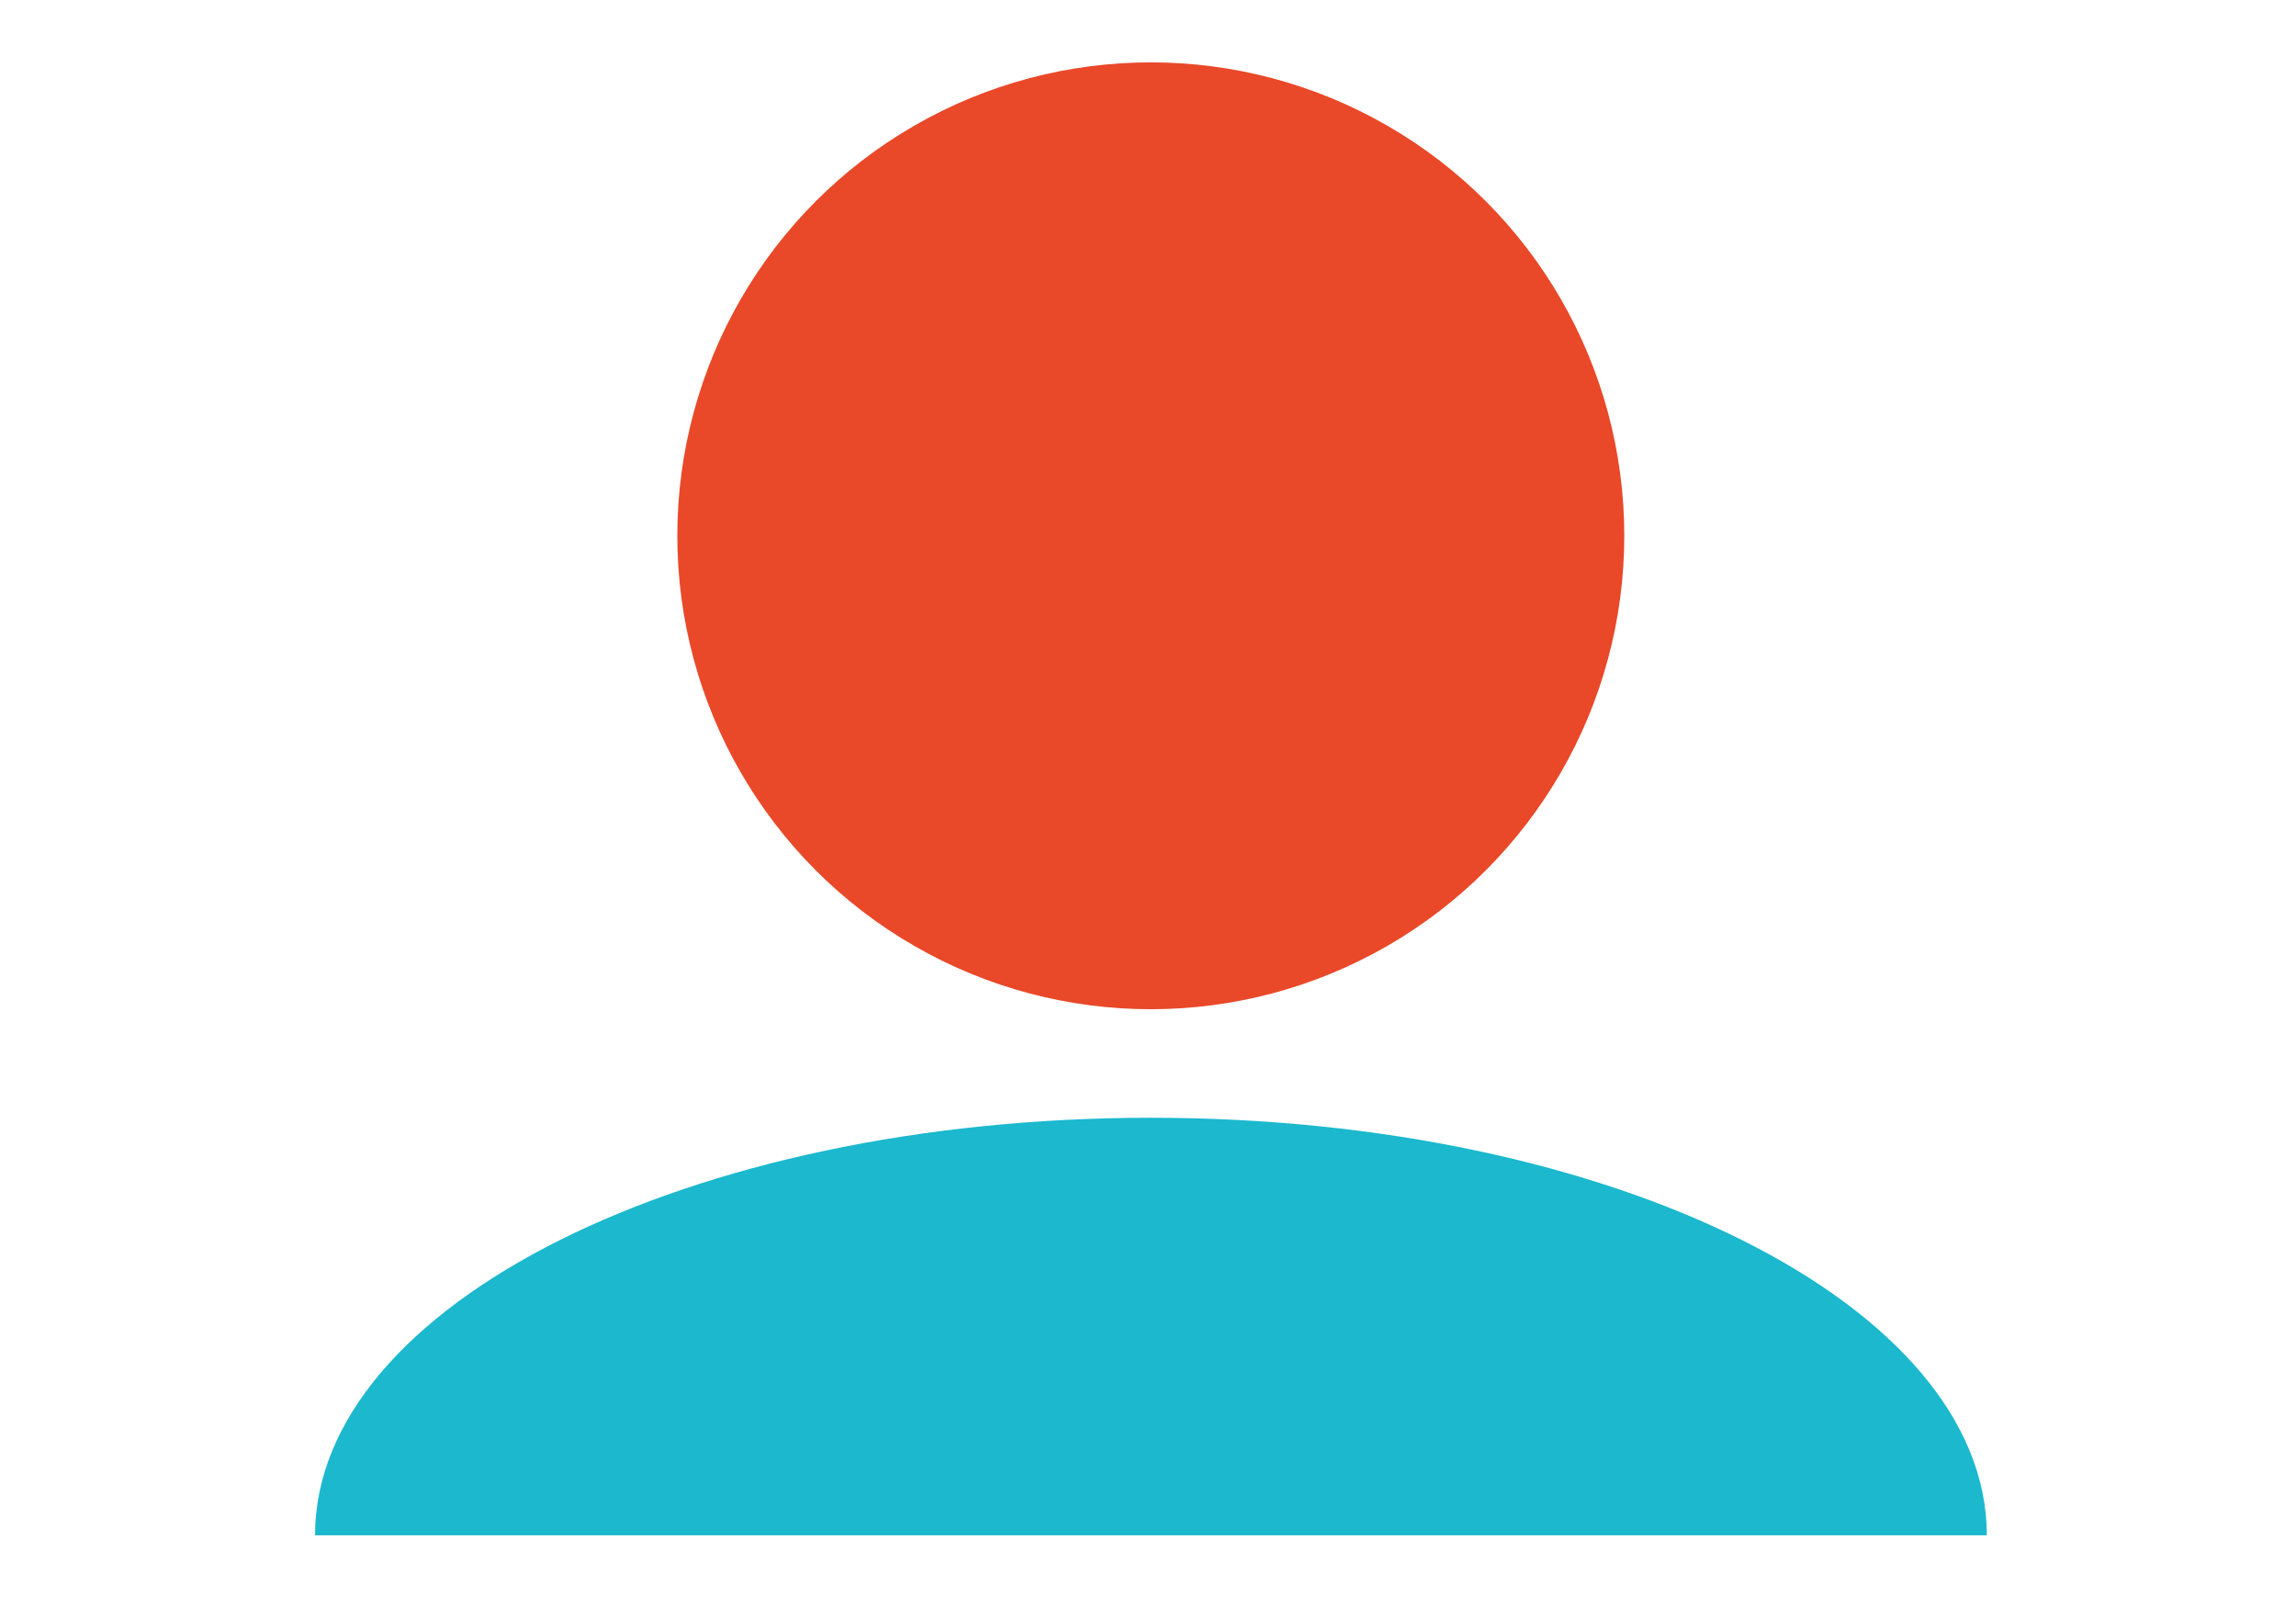
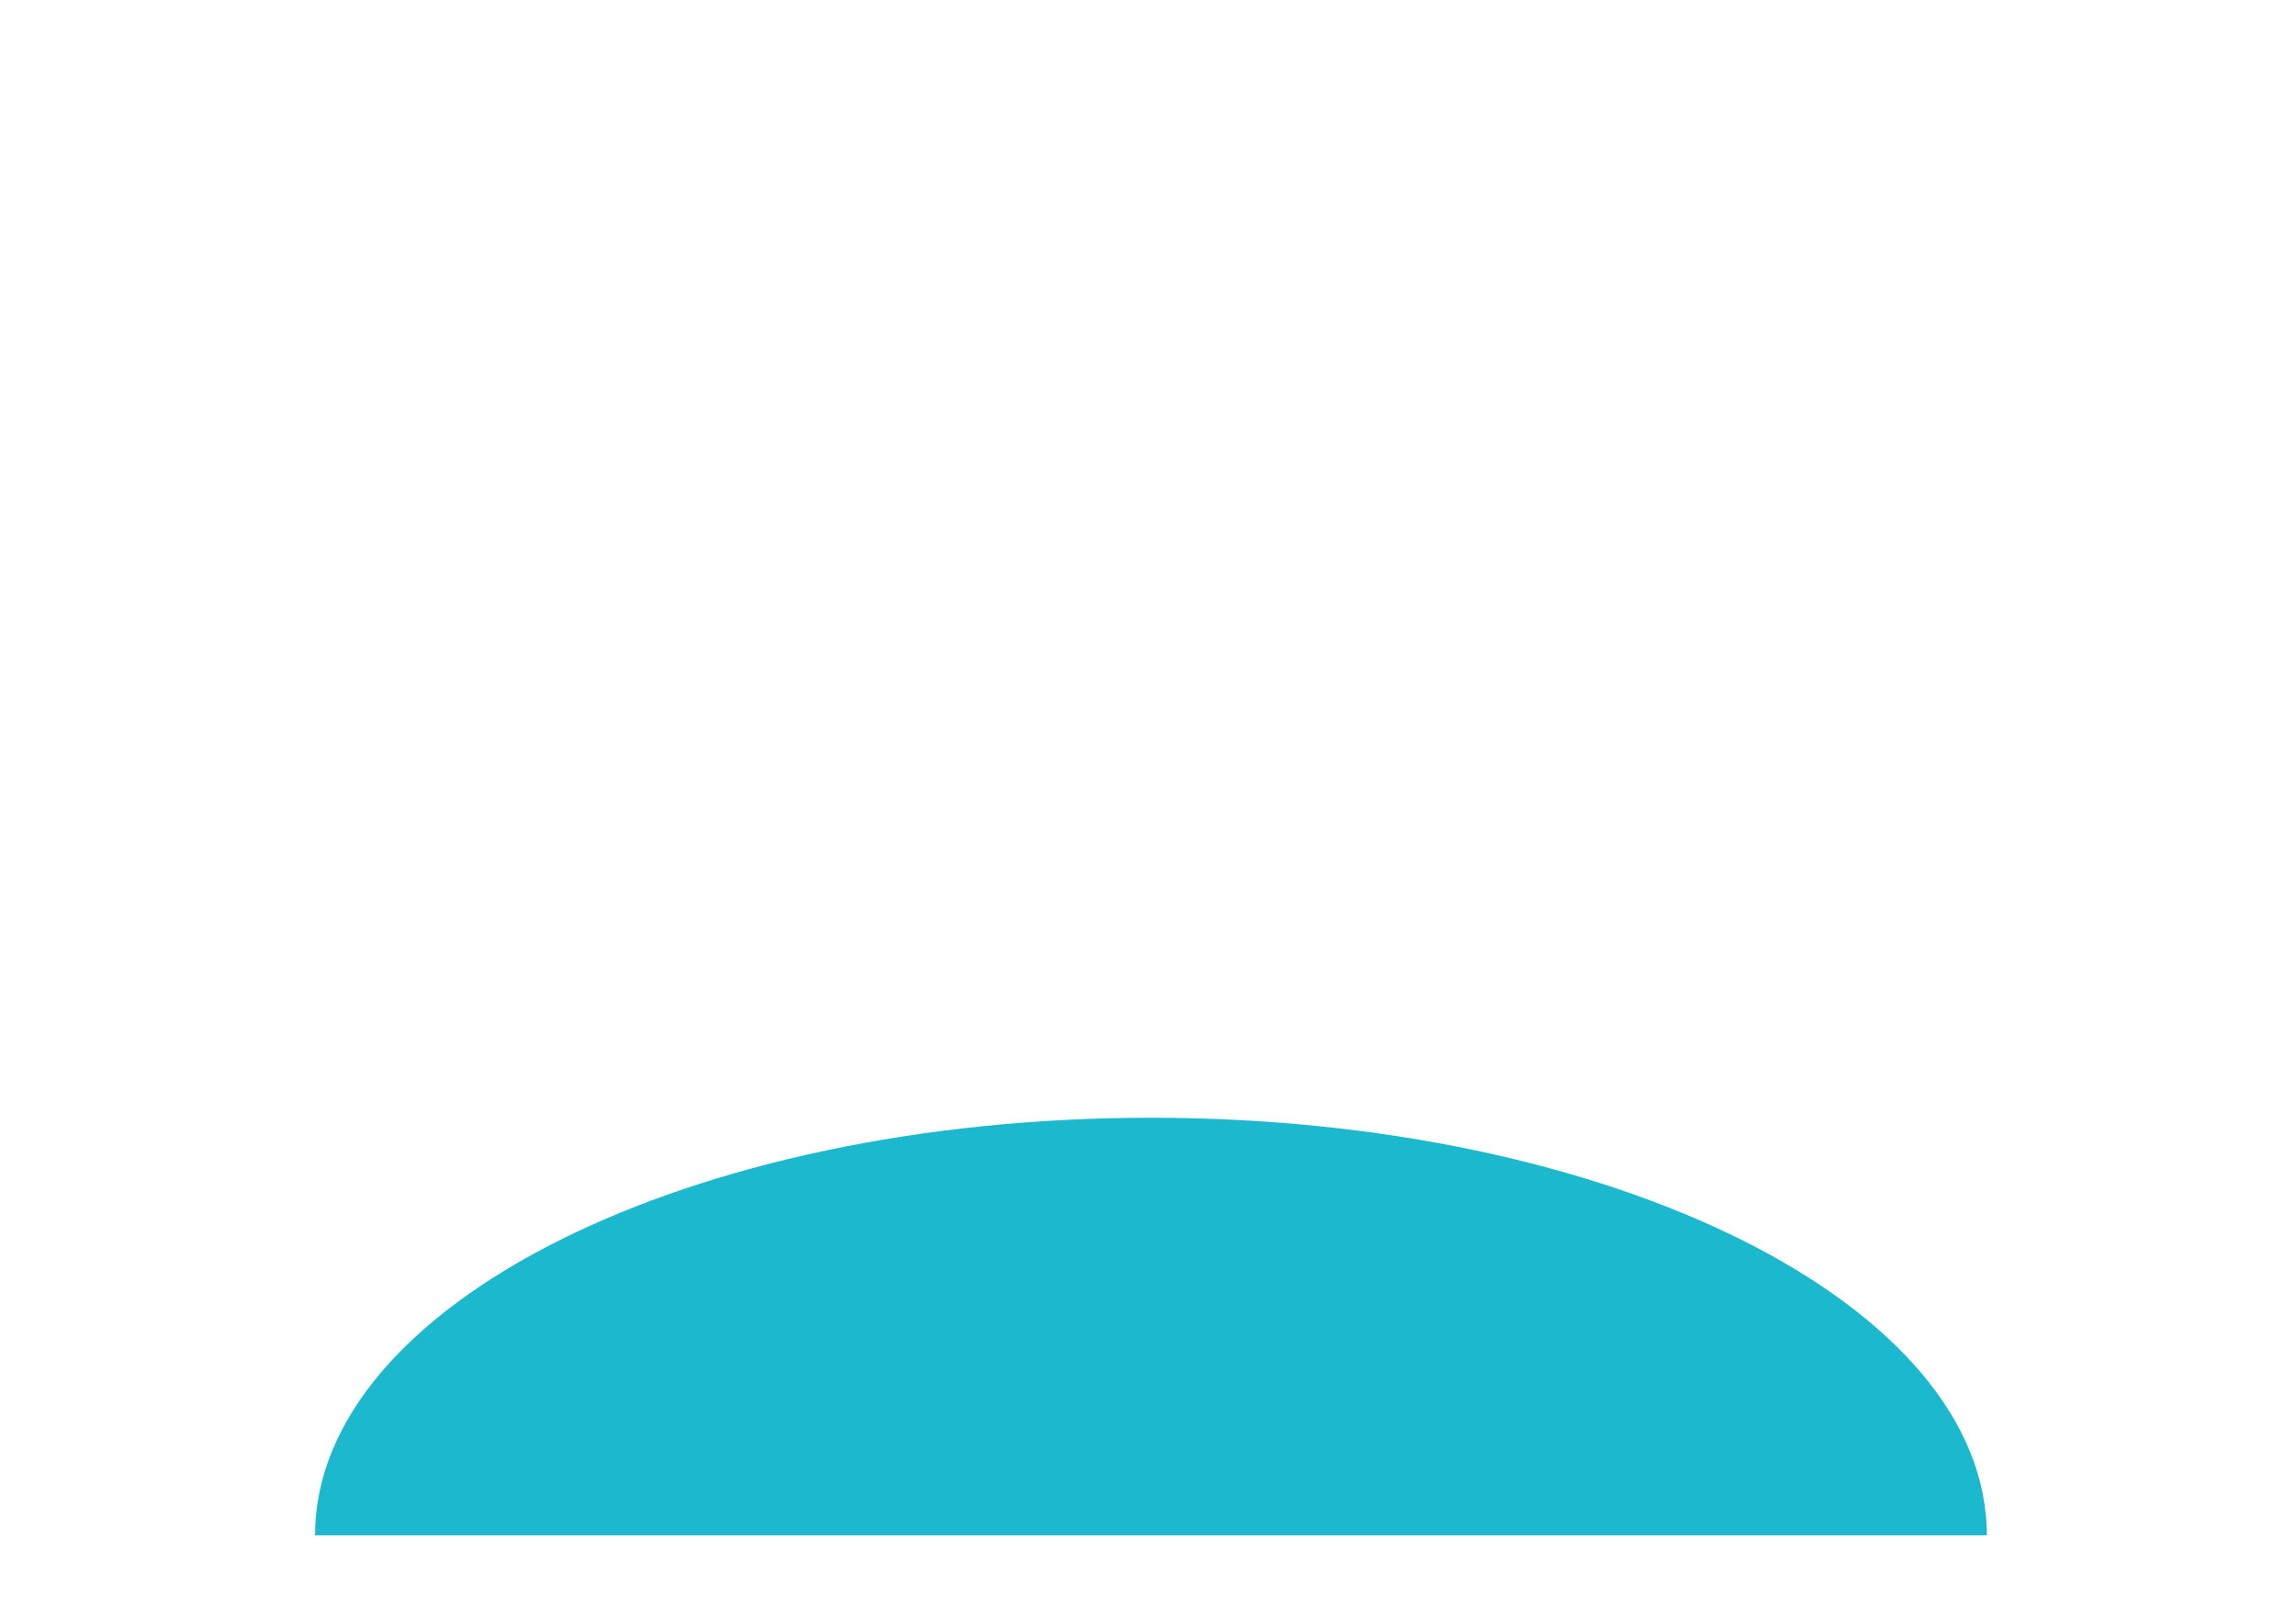
<svg xmlns="http://www.w3.org/2000/svg" enable-background="new 0 0 180 126" height="126" viewBox="0 0 180 126" width="180">
-   <circle cx="90.22" cy="42.01" fill="#e94829" r="37.12" />
  <path d="m24.7 120.38c0-18.08 29.34-32.74 65.53-32.74s65.53 14.66 65.53 32.74" fill="#1bb8ce" />
</svg>